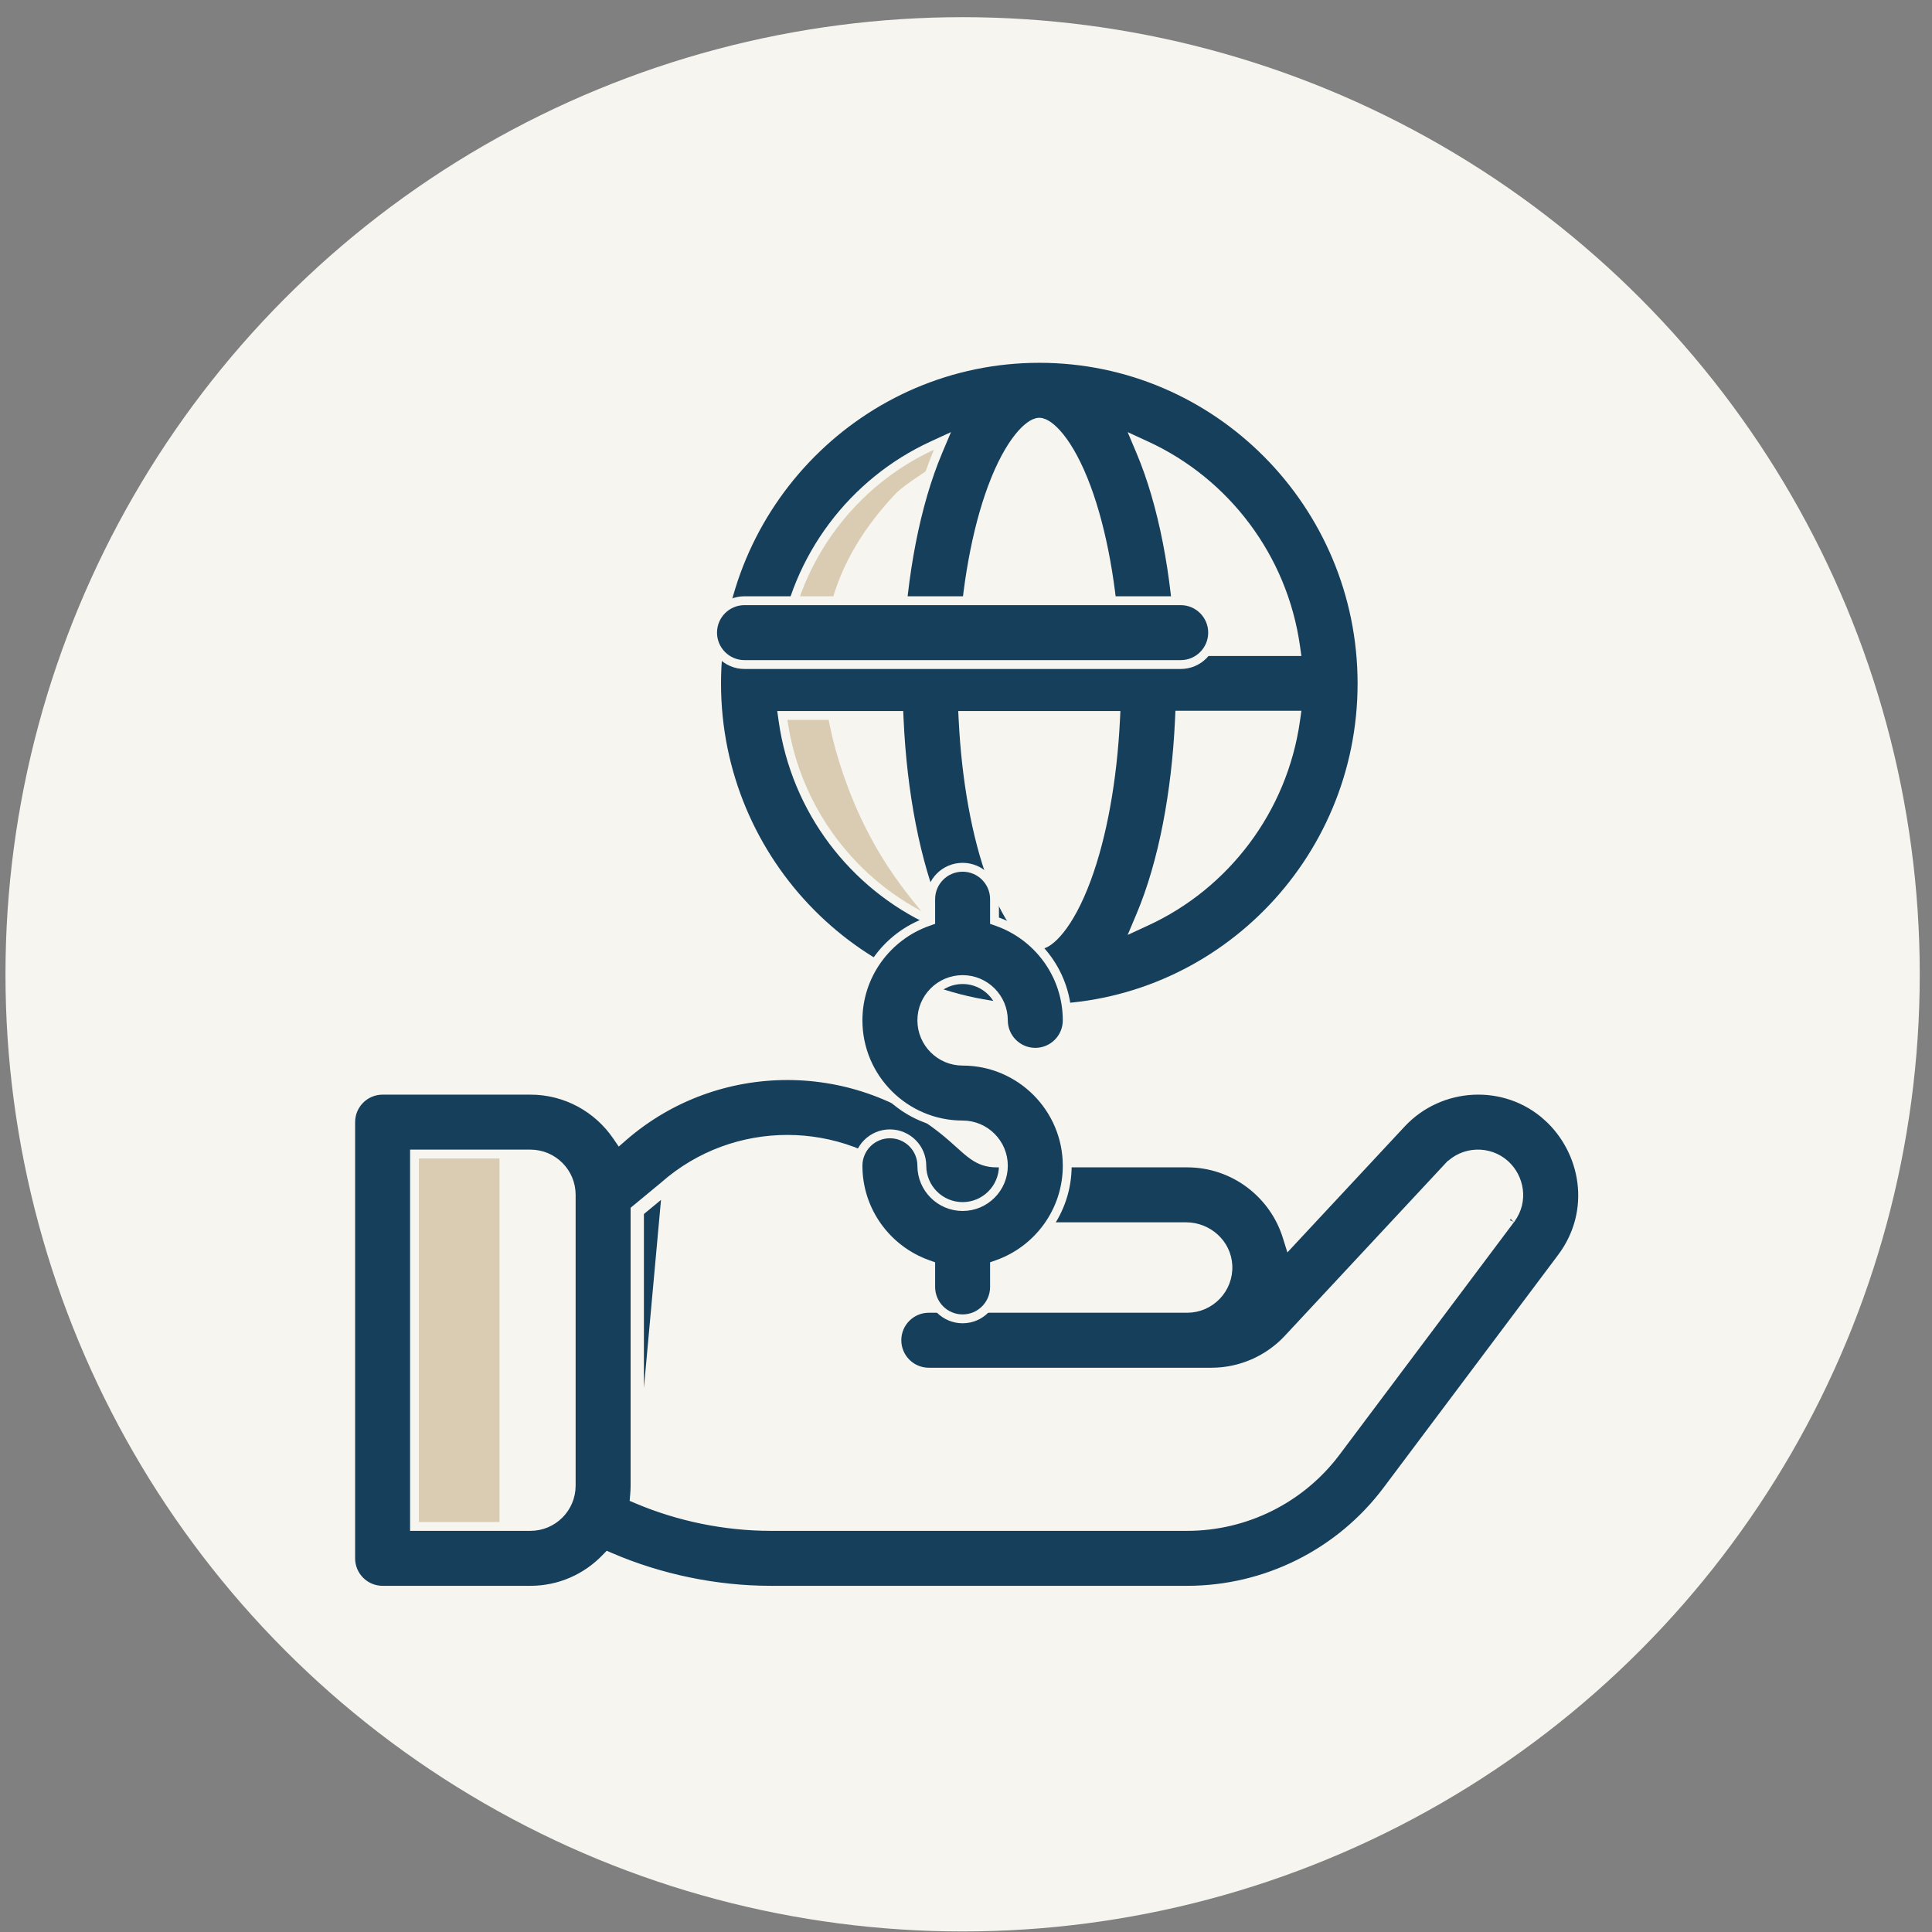
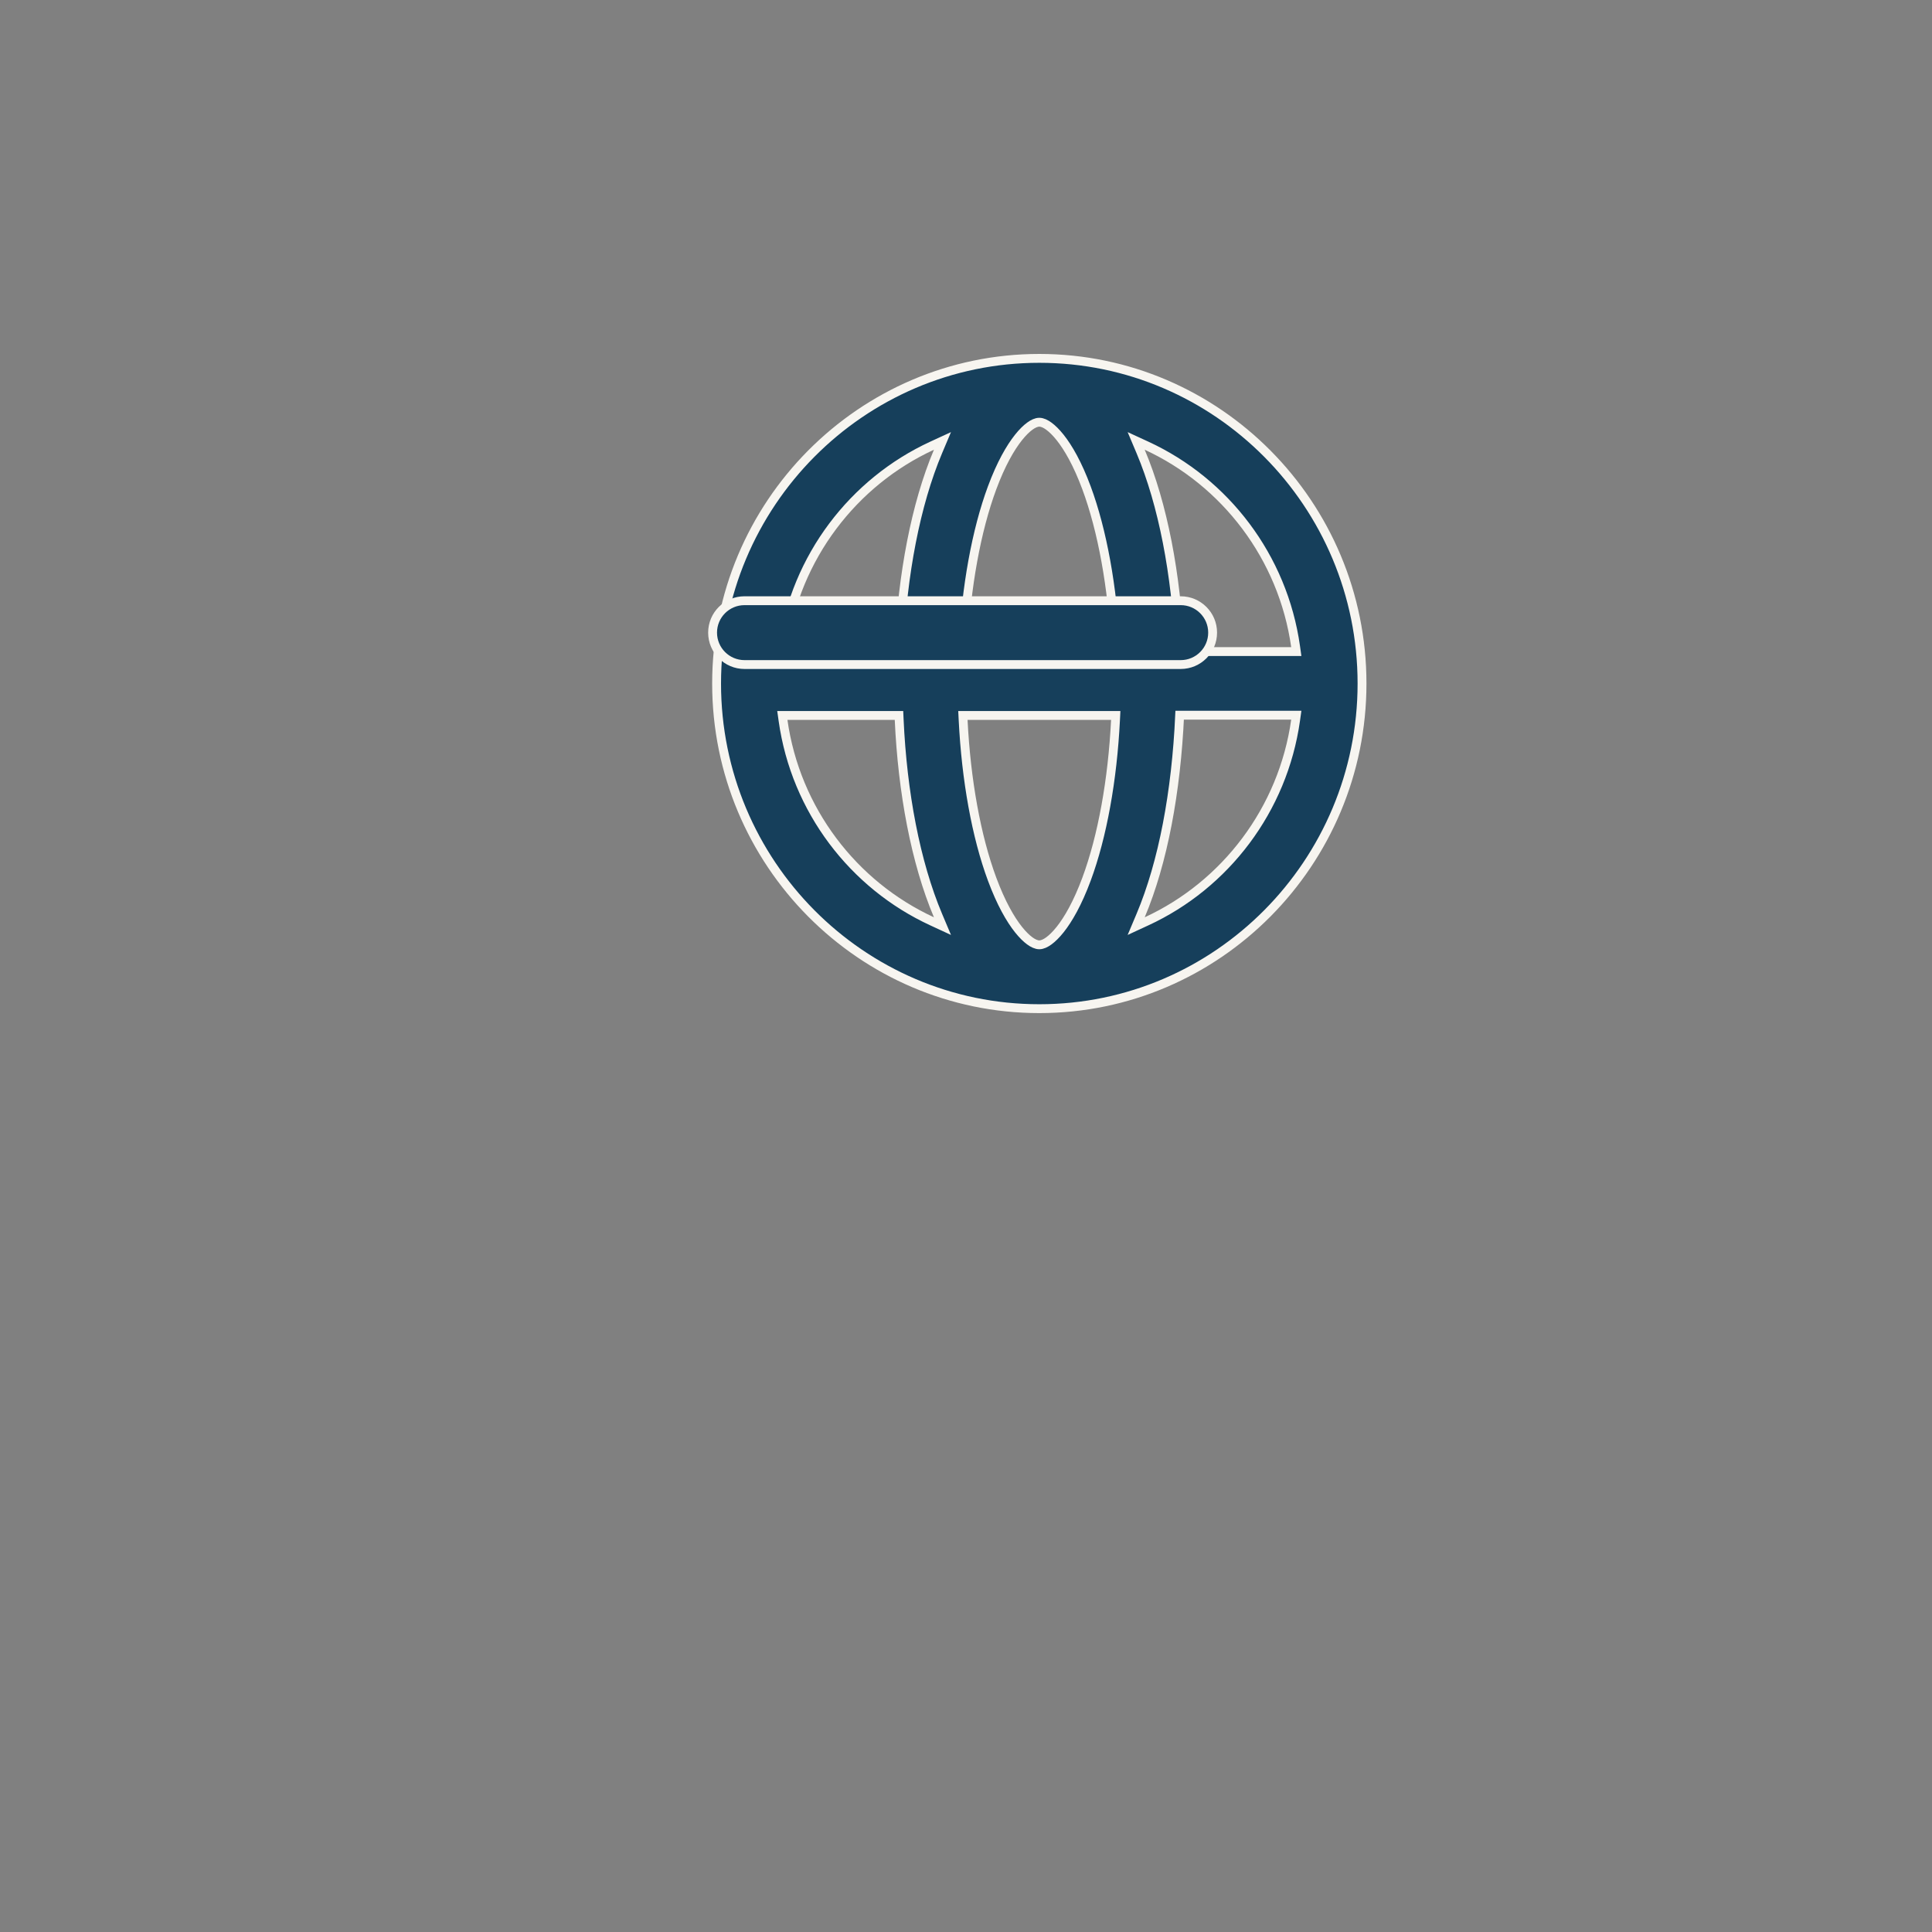
<svg xmlns="http://www.w3.org/2000/svg" width="109" height="109" viewBox="0 0 109 109" fill="none">
  <rect x="0" y="0" width="109" height="109" fill="#808080" stroke="none" />
-   <circle cx="54.309" cy="54.969" r="54" fill="#F7F5F0" />
-   <path d="M50.522 27.861C51.514 26.81 57.185 23.615 59.831 22.08L51.796 23.06L44.741 28.743L41.606 39.424L46.407 50.104L50.522 54.024L52.972 52.652C52.156 51.444 49.667 49.218 47.877 44.519C44.741 36.288 47.289 31.291 50.522 27.861Z" fill="#D9CCB2" />
-   <path d="M28.181 87.339V63.822H21.127V87.339H28.181Z" fill="#D9CCB2" />
-   <path d="M72.847 36.762H73.135L73.095 36.477C72.383 31.429 69.13 27.196 64.687 25.146L64.101 24.876L64.352 25.471C65.618 28.468 66.358 32.431 66.543 36.523L66.554 36.762H66.793H72.847ZM44.425 40.364H44.138L44.178 40.649C44.889 45.697 48.143 49.93 52.586 51.979L53.172 52.25L52.921 51.655C51.655 48.657 50.915 44.695 50.73 40.602L50.719 40.364H50.48H44.425ZM50.48 36.762H50.719L50.73 36.523C50.915 32.431 51.656 28.469 52.921 25.471L53.172 24.876L52.586 25.146C48.143 27.196 44.889 31.428 44.178 36.477L44.138 36.762H44.425H50.48ZM54.587 40.364H54.325L54.338 40.626C54.506 43.996 55.078 47.189 55.975 49.606C56.477 50.96 57.004 51.869 57.462 52.445C57.691 52.732 57.905 52.941 58.095 53.08C58.274 53.212 58.464 53.305 58.636 53.305C58.809 53.305 58.998 53.212 59.178 53.08C59.367 52.941 59.582 52.732 59.811 52.445C60.269 51.869 60.796 50.96 61.298 49.606C62.195 47.188 62.767 43.996 62.935 40.626L62.948 40.364H62.686H54.587ZM54.338 36.5L54.325 36.762H54.587H62.685H62.948L62.935 36.5C62.767 33.129 62.194 29.937 61.298 27.52C60.796 26.166 60.269 25.257 59.811 24.681C59.582 24.393 59.367 24.185 59.178 24.046C58.998 23.914 58.809 23.821 58.636 23.821C58.464 23.821 58.274 23.914 58.095 24.046C57.905 24.185 57.691 24.394 57.462 24.681C57.004 25.257 56.476 26.166 55.974 27.52C55.078 29.937 54.505 33.13 54.338 36.5ZM64.352 51.655L64.101 52.25L64.687 51.979C69.13 49.93 72.384 45.683 73.095 40.635L73.135 40.35H72.847H66.793H66.554L66.543 40.589C66.358 44.681 65.617 48.657 64.352 51.655ZM40.429 38.563C40.429 28.447 48.599 20.219 58.636 20.219C68.674 20.219 76.843 28.447 76.843 38.563C76.843 48.679 68.674 56.907 58.636 56.907C48.599 56.907 40.429 48.679 40.429 38.563Z" fill="#163F5B" stroke="#F7F5F0" stroke-width="0.5" />
-   <path d="M72.614 69.763L72.742 70.174L73.035 69.859L79.063 63.388C81.233 61.058 84.934 60.848 87.316 63.009L87.484 62.824L87.316 63.009C89.439 64.934 90.073 68.326 88.107 70.949C88.107 70.949 88.107 70.95 88.107 70.95L88.106 70.95L88.093 70.968L78.261 84.077C75.597 87.629 71.416 89.719 66.976 89.719H43.486C40.402 89.719 37.254 89.064 34.447 87.857L34.288 87.789L34.168 87.913C33.094 89.026 31.59 89.719 29.926 89.719H21.586C20.591 89.719 19.785 88.913 19.785 87.918V63.309C19.785 62.315 20.591 61.508 21.586 61.508H21.586H29.925C31.946 61.508 33.732 62.529 34.797 64.083L34.956 64.315L35.167 64.131C40.48 59.515 48.446 59.534 53.736 64.189C53.862 64.3 53.982 64.408 54.096 64.511C54.398 64.784 54.663 65.024 54.923 65.202C55.302 65.462 55.691 65.61 56.219 65.61H66.976C69.621 65.61 71.866 67.359 72.614 69.763ZM23.386 85.868V86.118H23.636H29.925C31.196 86.118 32.226 85.087 32.226 83.817V67.415V67.415V67.415V67.415V67.415V67.415V67.415V67.415V67.415V67.415V67.415V67.415V67.415V67.415V67.415V67.415V67.415V67.415V67.415V67.415V67.415V67.415V67.415V67.415V67.415V67.415V67.415V67.415V67.415V67.415V67.415V67.415V67.415V67.415V67.415V67.415V67.415V67.415V67.415V67.415V67.415V67.415V67.415V67.415V67.415V67.415V67.414V67.414V67.414V67.414V67.414V67.414V67.414V67.414V67.414V67.414V67.414V67.414V67.414V67.414V67.414V67.414V67.414V67.414V67.414V67.414V67.414V67.414V67.414V67.414V67.414V67.414V67.414V67.414V67.414V67.414V67.414V67.414V67.414V67.414V67.414V67.414V67.414V67.414V67.414V67.414V67.414V67.414V67.414V67.414V67.414V67.414V67.414V67.414V67.414V67.414V67.414V67.414V67.414V67.414V67.414V67.414V67.414V67.414V67.414V67.414V67.414V67.414V67.414V67.414V67.414V67.414V67.414V67.414V67.414V67.414V67.414V67.414V67.414V67.414V67.413V67.413V67.413V67.413V67.413V67.413V67.413V67.413V67.413V67.413V67.413V67.413V67.413V67.413V67.413V67.413V67.413V67.413V67.413V67.413V67.413V67.413V67.413V67.413V67.413V67.413V67.413V67.413V67.413V67.413V67.413V67.413V67.413V67.413V67.413V67.413V67.413V67.413V67.413V67.413V67.413V67.413V67.413V67.413V67.413V67.413V67.413V67.413V67.413V67.413V67.413V67.413V67.413V67.413V67.413V67.413V67.413V67.413V67.413V67.413V67.413V67.413V67.413V67.413V67.413V67.413V67.413V67.413V67.413V67.413V67.413V67.413V67.413V67.413V67.413V67.413V67.413V67.413V67.413V67.413V67.413V67.413V67.413V67.412V67.412V67.412V67.412V67.412V67.412V67.412V67.412V67.412V67.412V67.412V67.412V67.412V67.412V67.412V67.412V67.412V67.412V67.412V67.412V67.412V67.412V67.412V67.412V67.412V67.412V67.412V67.412V67.412V67.412V67.412V67.412V67.412V67.412V67.412V67.412V67.412V67.412V67.412V67.412V67.412V67.412V67.412V67.412V67.412V67.412V67.412V67.412V67.412V67.412V67.412V67.412V67.412V67.412V67.411C32.226 66.14 31.196 65.11 29.925 65.11H23.636H23.386V65.36V85.868ZM85.214 68.803L85.225 68.79L85.225 68.789L85.238 68.772L85.239 68.771C85.989 67.751 85.735 66.437 84.917 65.696C84.022 64.883 82.579 64.898 81.698 65.843L81.881 66.013L81.698 65.843L72.67 75.535C71.557 76.73 69.983 77.415 68.351 77.415H52.401C51.407 77.415 50.6 76.608 50.6 75.614C50.6 74.619 51.407 73.813 52.401 73.813H66.977C68.284 73.813 69.34 72.717 69.274 71.396C69.213 70.152 68.144 69.211 66.917 69.211H56.219C53.936 69.211 52.649 68.053 51.642 67.147C51.544 67.059 51.45 66.974 51.357 66.892C47.401 63.411 41.435 63.411 37.479 66.892C37.465 66.905 37.451 66.917 37.437 66.928L37.437 66.928L35.919 68.183L35.828 68.258V68.376V83.817C35.828 83.99 35.819 84.163 35.804 84.335L35.788 84.516L35.955 84.587C38.293 85.579 40.913 86.118 43.486 86.118H66.976C70.282 86.118 73.396 84.561 75.379 81.916L85.214 68.803ZM85.248 68.752C85.249 68.751 85.248 68.752 85.248 68.753L85.248 68.752ZM36.078 68.376L37.596 67.121L36.078 83.817V68.376Z" fill="#163F5B" stroke="#F7F5F0" stroke-width="0.5" />
+   <path d="M72.847 36.762H73.135L73.095 36.477C72.383 31.429 69.13 27.196 64.687 25.146L64.101 24.876L64.352 25.471C65.618 28.468 66.358 32.431 66.543 36.523L66.554 36.762H66.793H72.847ZM44.425 40.364H44.138L44.178 40.649C44.889 45.697 48.143 49.93 52.586 51.979L53.172 52.25L52.921 51.655C51.655 48.657 50.915 44.695 50.73 40.602L50.719 40.364H50.48H44.425ZM50.48 36.762H50.719L50.73 36.523C50.915 32.431 51.656 28.469 52.921 25.471L53.172 24.876L52.586 25.146C48.143 27.196 44.889 31.428 44.178 36.477L44.138 36.762H44.425H50.48ZM54.587 40.364H54.325L54.338 40.626C54.506 43.996 55.078 47.189 55.975 49.606C56.477 50.96 57.004 51.869 57.462 52.445C57.691 52.732 57.905 52.941 58.095 53.08C58.274 53.212 58.464 53.305 58.636 53.305C58.809 53.305 58.998 53.212 59.178 53.08C59.367 52.941 59.582 52.732 59.811 52.445C60.269 51.869 60.796 50.96 61.298 49.606C62.195 47.188 62.767 43.996 62.935 40.626L62.948 40.364H62.686H54.587ZM54.338 36.5L54.325 36.762H54.587H62.685H62.948L62.935 36.5C62.767 33.129 62.194 29.937 61.298 27.52C60.796 26.166 60.269 25.257 59.811 24.681C59.582 24.393 59.367 24.185 59.178 24.046C58.998 23.914 58.809 23.821 58.636 23.821C58.464 23.821 58.274 23.914 58.095 24.046C57.905 24.185 57.691 24.394 57.462 24.681C57.004 25.257 56.476 26.166 55.974 27.52C55.078 29.937 54.505 33.13 54.338 36.5ZM64.352 51.655L64.101 52.25L64.687 51.979C69.13 49.93 72.384 45.683 73.095 40.635L73.135 40.35H72.847H66.793H66.554C66.358 44.681 65.617 48.657 64.352 51.655ZM40.429 38.563C40.429 28.447 48.599 20.219 58.636 20.219C68.674 20.219 76.843 28.447 76.843 38.563C76.843 48.679 68.674 56.907 58.636 56.907C48.599 56.907 40.429 48.679 40.429 38.563Z" fill="#163F5B" stroke="#F7F5F0" stroke-width="0.5" />
  <path d="M42.004 33.891H66.613C67.608 33.891 68.414 34.697 68.414 35.692C68.414 36.686 67.608 37.493 66.613 37.493H42.004C41.01 37.493 40.203 36.686 40.203 35.692C40.203 34.697 41.01 33.891 42.004 33.891Z" fill="#163F5B" stroke="#F7F5F0" stroke-width="0.5" />
-   <path d="M52.508 71.57V71.393L52.342 71.334C50.051 70.522 48.406 68.334 48.406 65.77C48.406 64.775 49.213 63.969 50.207 63.969C51.202 63.969 52.008 64.775 52.008 65.77C52.008 67.039 53.04 68.071 54.309 68.071C55.578 68.071 56.609 67.039 56.609 65.77C56.609 64.501 55.578 63.469 54.309 63.469C51.054 63.469 48.406 60.821 48.406 57.567C48.406 55.003 50.051 52.815 52.342 52.003L52.508 51.944V51.767V50.731C52.508 49.736 53.314 48.93 54.309 48.93C55.303 48.93 56.109 49.736 56.109 50.731V51.767V51.944L56.276 52.003C58.567 52.815 60.211 55.003 60.211 57.567C60.211 58.561 59.405 59.368 58.41 59.368C57.416 59.368 56.609 58.561 56.609 57.567C56.609 56.298 55.578 55.266 54.309 55.266C53.04 55.266 52.008 56.298 52.008 57.567C52.008 58.836 53.04 59.868 54.309 59.868C57.563 59.868 60.211 62.516 60.211 65.77C60.211 68.334 58.567 70.522 56.276 71.334L56.109 71.393V71.57V72.606C56.109 73.6 55.303 74.407 54.309 74.407C53.314 74.407 52.508 73.6 52.508 72.606V71.57Z" fill="#163F5B" stroke="#F7F5F0" stroke-width="0.5" />
</svg>